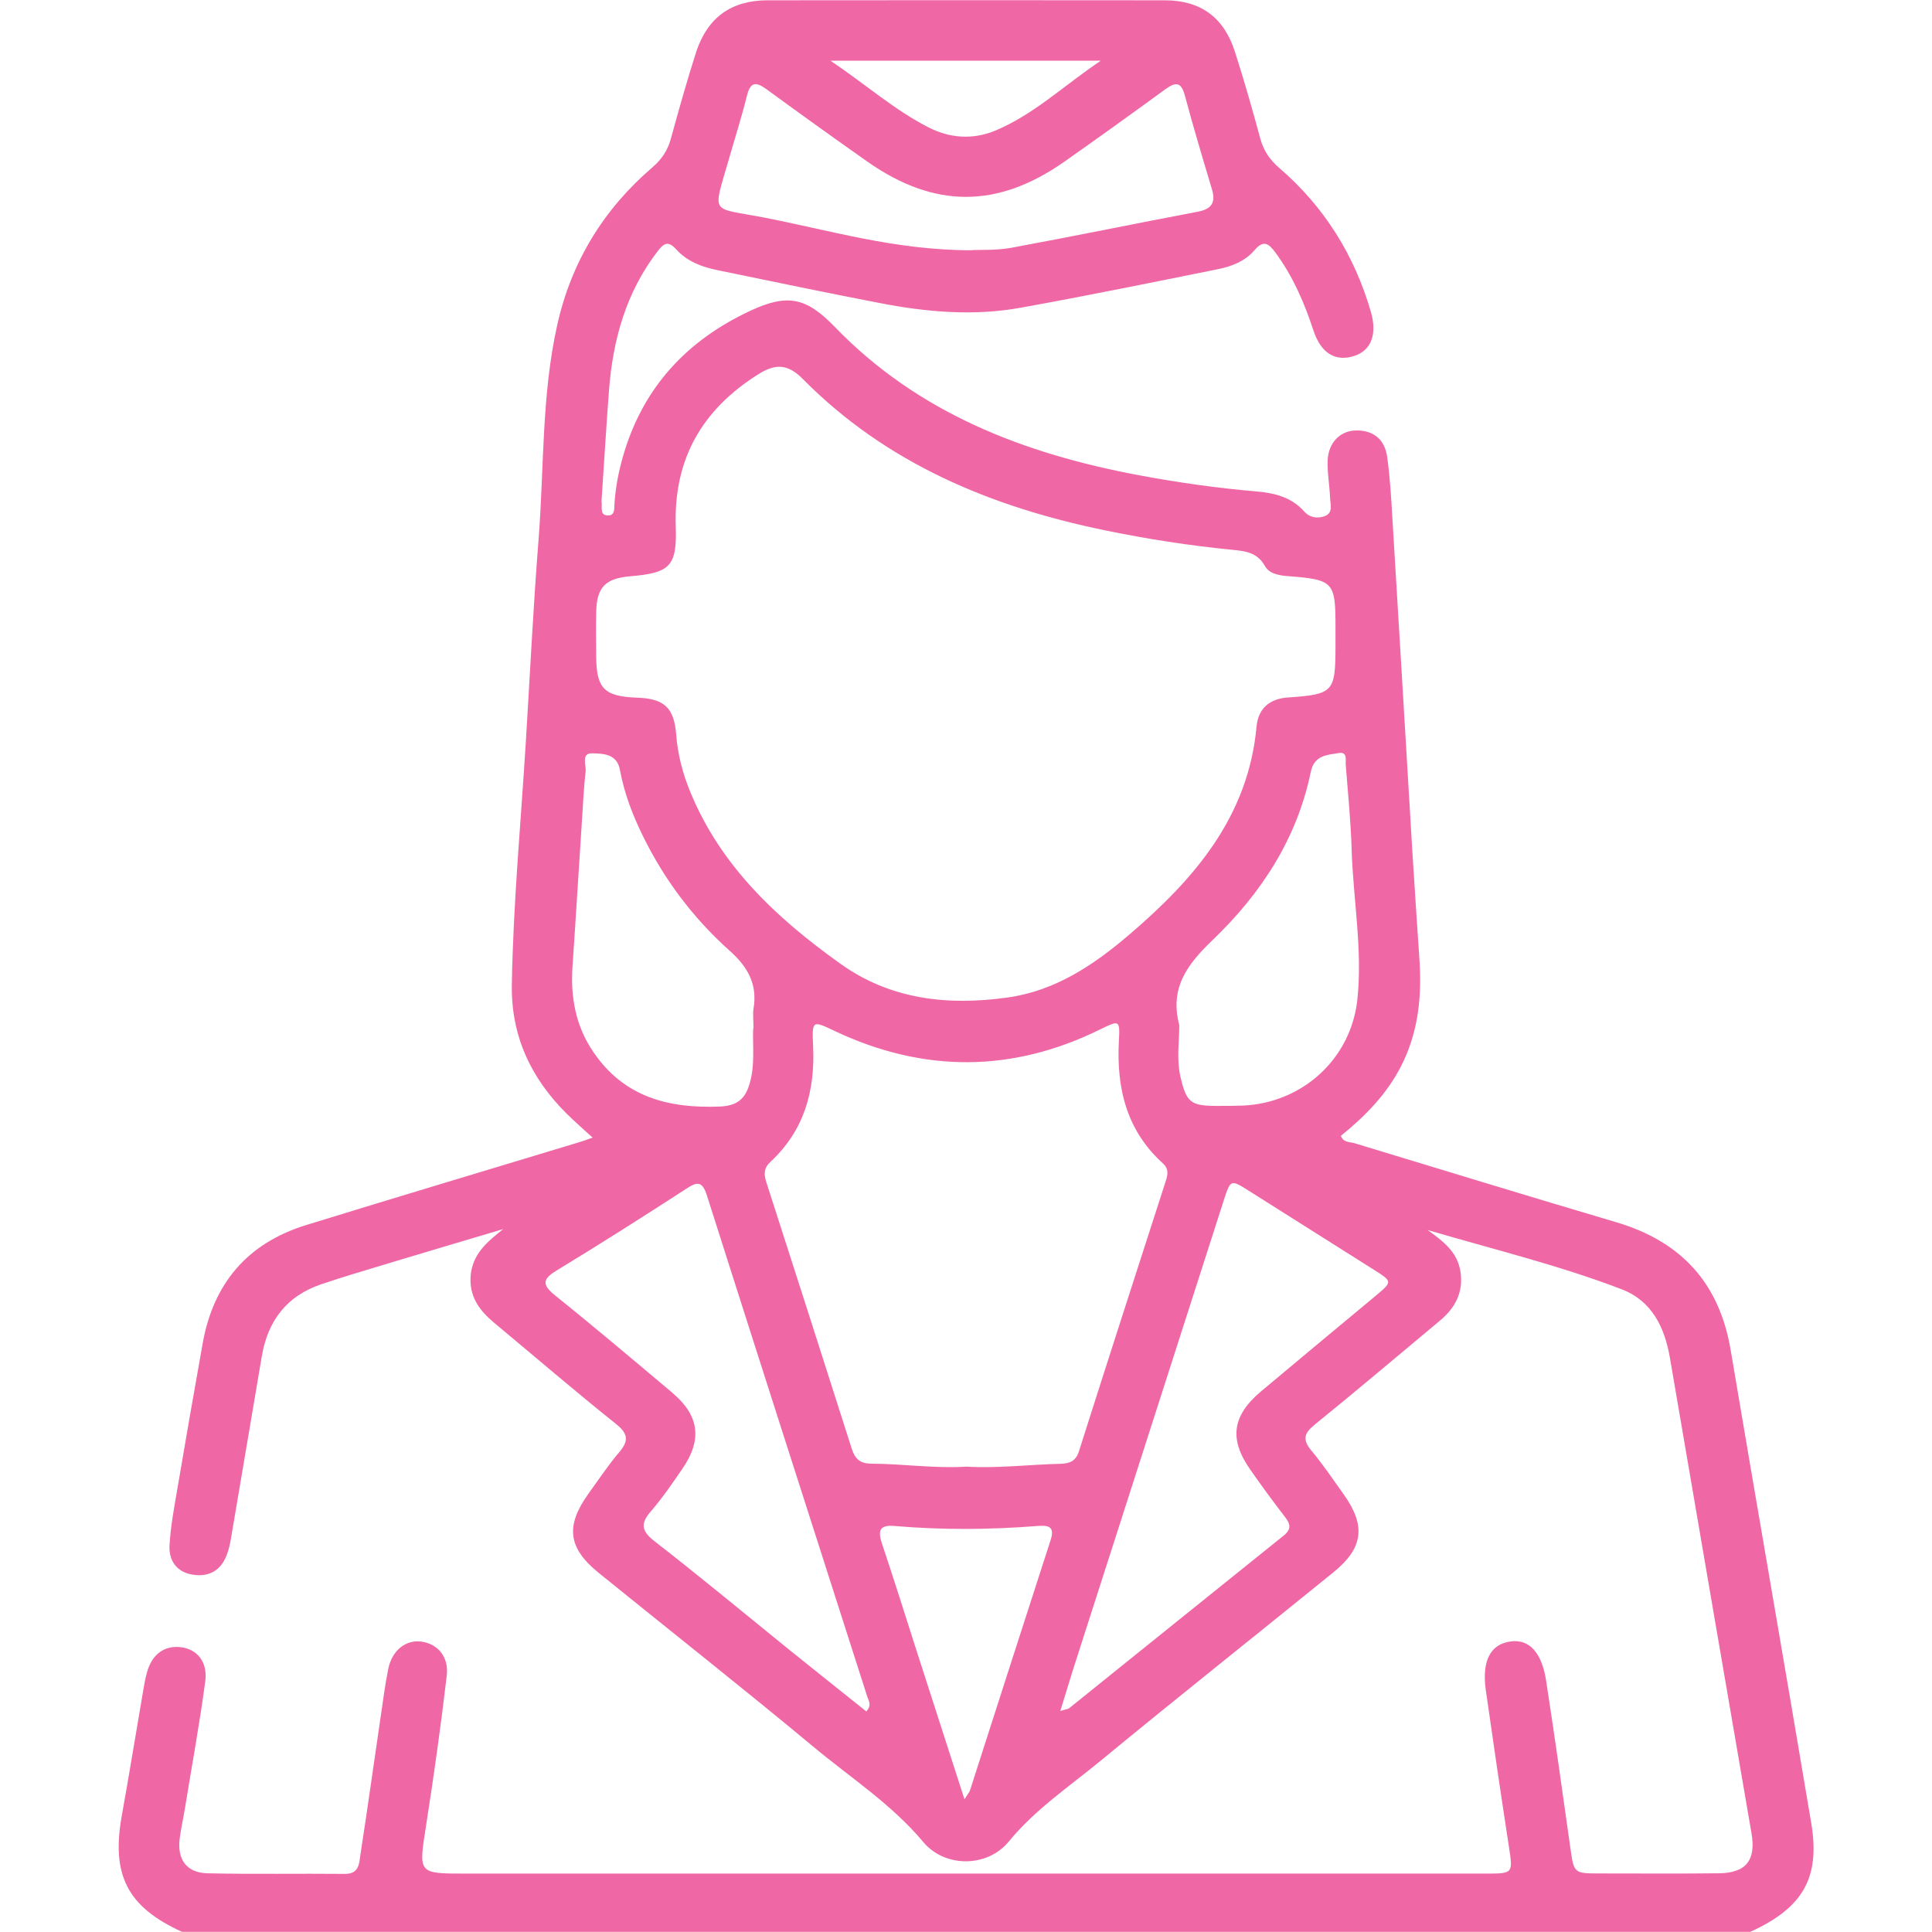
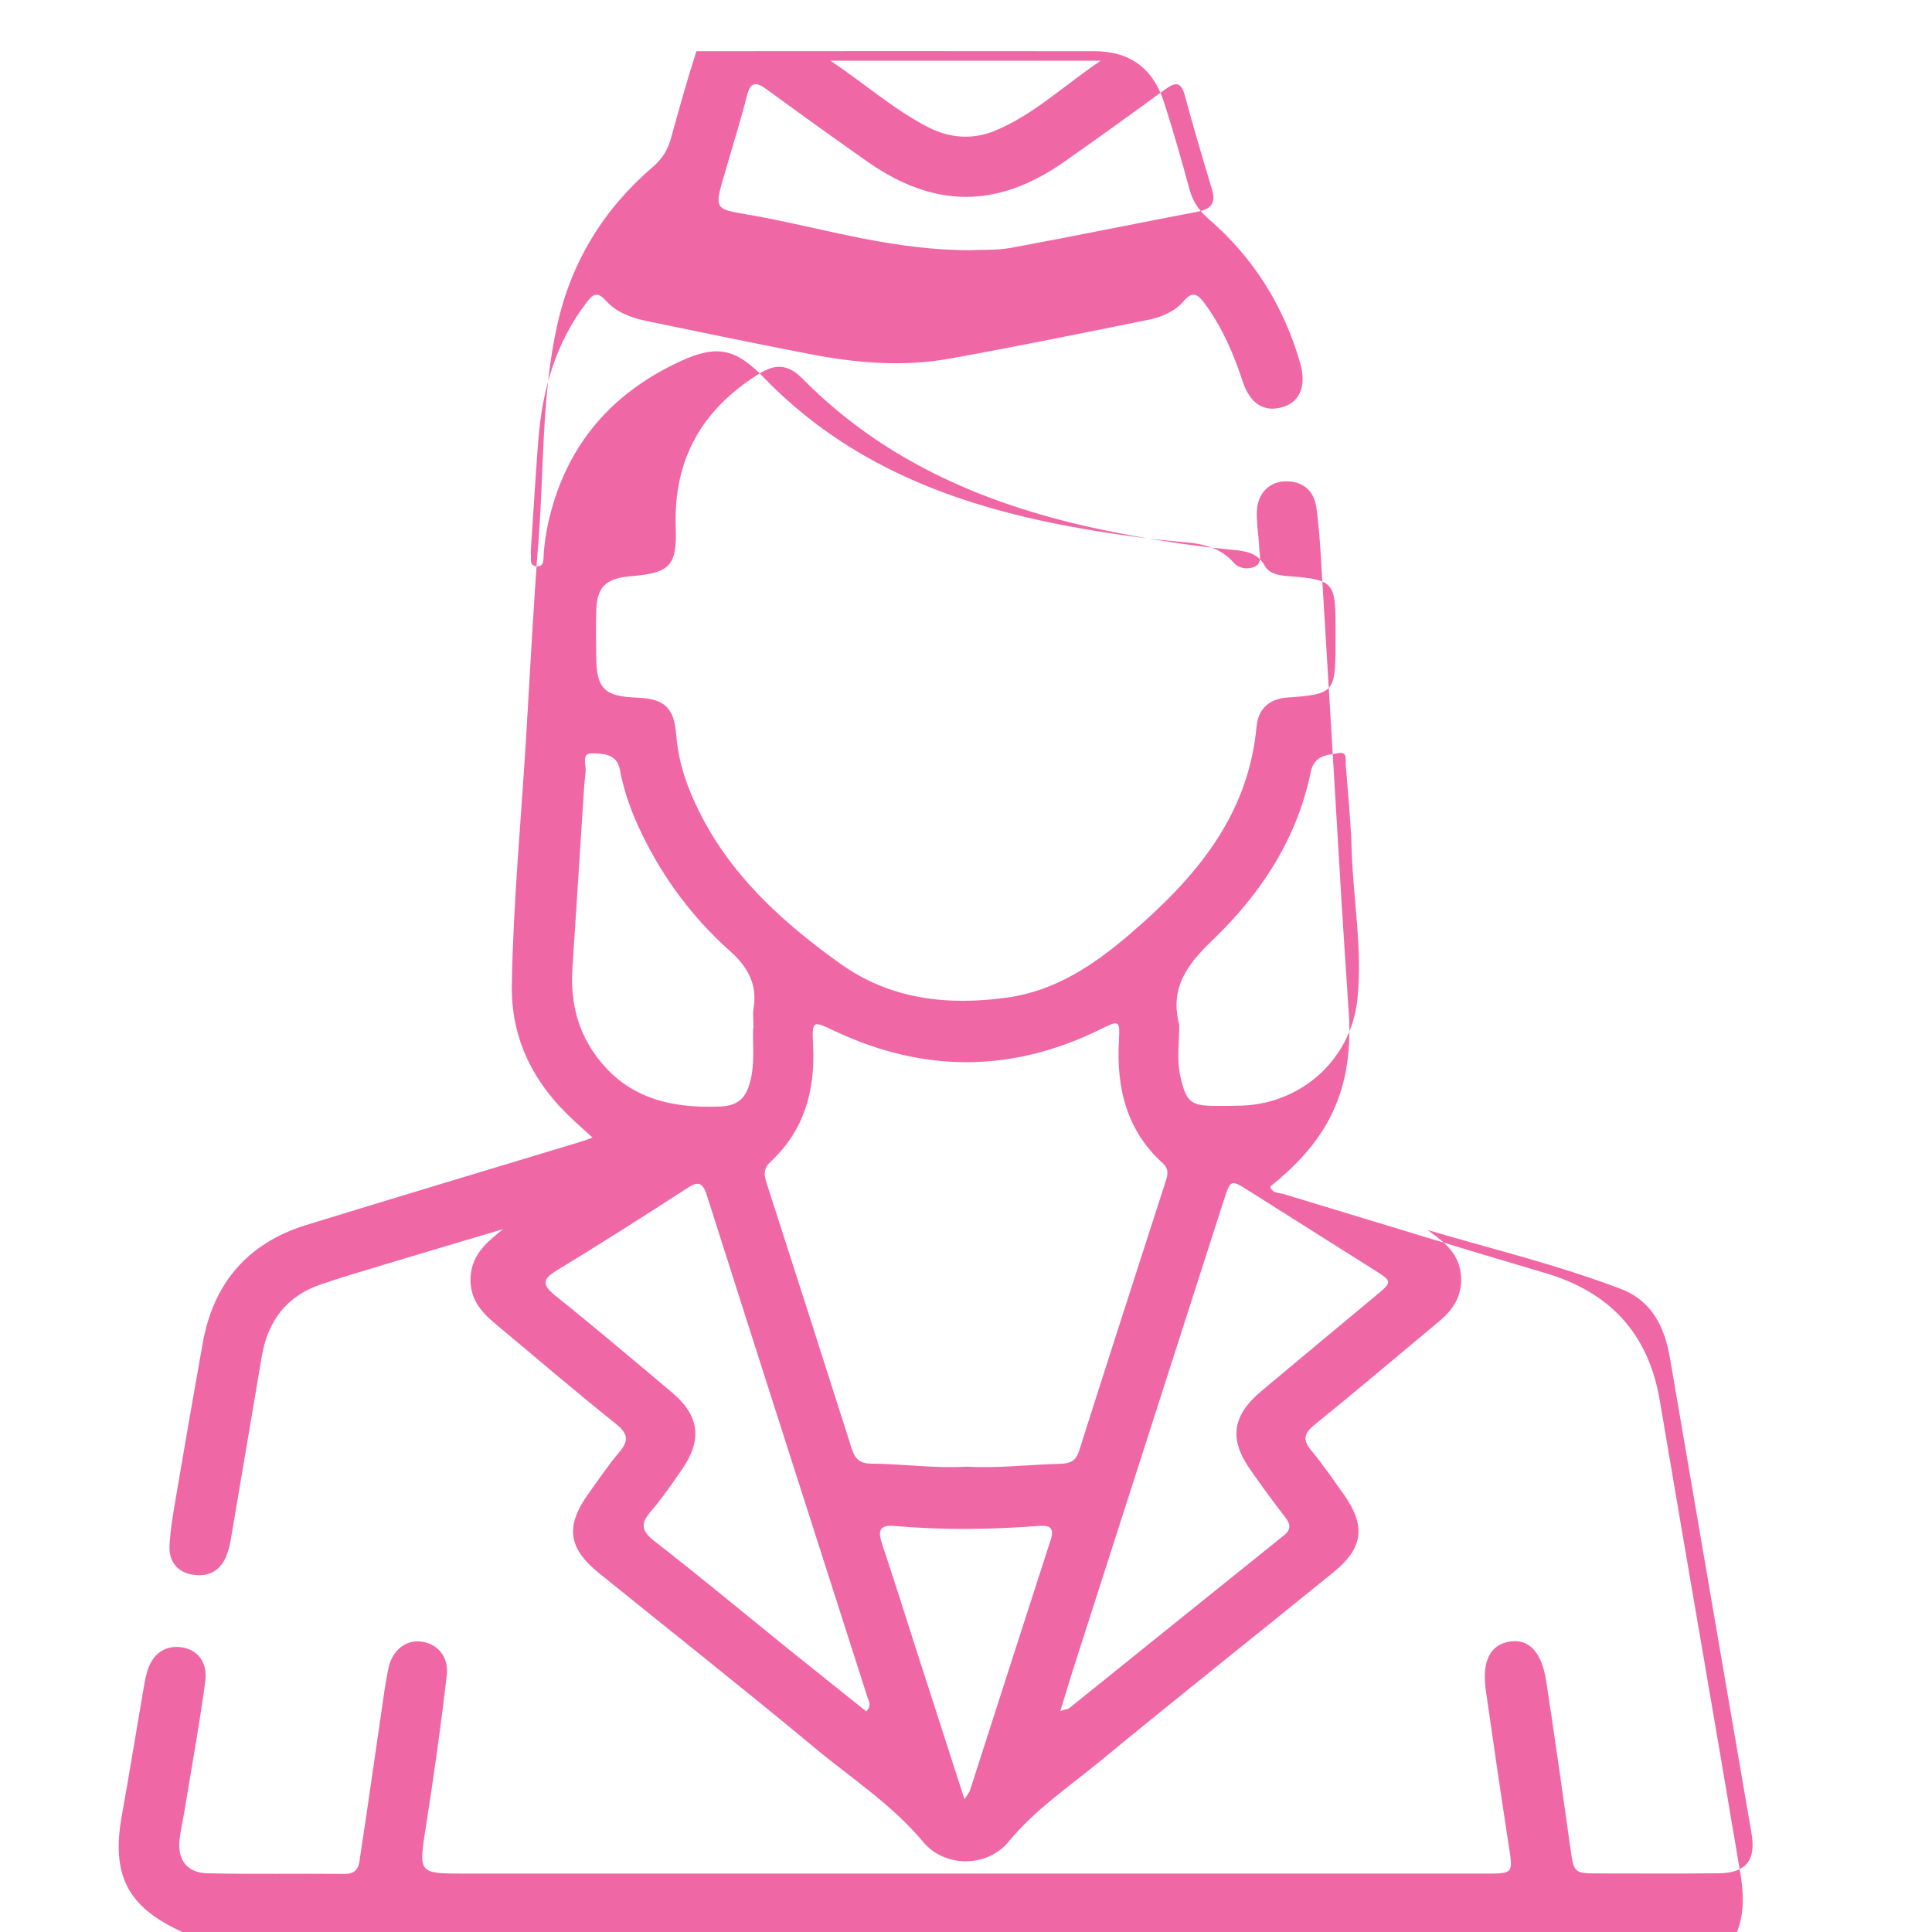
<svg xmlns="http://www.w3.org/2000/svg" id="Layer_1" data-name="Layer 1" viewBox="0 0 128 128">
  <defs>
    <style>
      .cls-1 {
        fill: #f067a6;
      }
    </style>
  </defs>
-   <path class="cls-1" d="M12.04,127.98c-3.6-1.64-4.68-3.76-3.97-7.69.5-2.78.95-5.57,1.43-8.36.06-.37.13-.74.23-1.1.32-1.21,1.14-1.83,2.25-1.7,1.07.13,1.79.96,1.62,2.26-.38,2.84-.9,5.66-1.36,8.49-.11.66-.26,1.31-.34,1.97-.16,1.36.48,2.23,1.84,2.26,3.04.07,6.08.01,9.12.04.95,0,.93-.7,1.02-1.28.47-3.04.89-6.09,1.34-9.13.16-1.07.29-2.14.51-3.2.25-1.21,1.17-1.92,2.19-1.78,1.07.15,1.82.99,1.68,2.24-.39,3.34-.86,6.68-1.38,10-.49,3.14-.54,3.13,2.63,3.13,22.52,0,45.04,0,67.56,0,1.85,0,1.83,0,1.56-1.78-.53-3.45-1.04-6.91-1.53-10.36-.28-1.97.31-3.06,1.64-3.24,1.23-.17,2.07.72,2.36,2.63.56,3.66,1.08,7.32,1.59,10.98.25,1.76.22,1.76,1.98,1.76,2.62,0,5.25.02,7.87-.01,1.81-.02,2.47-.87,2.16-2.66-1.8-10.49-3.61-20.98-5.4-31.47-.35-2.05-1.2-3.8-3.22-4.57-4.18-1.6-8.53-2.65-12.84-3.92,1.01.73,1.98,1.44,2.18,2.76.21,1.38-.36,2.42-1.39,3.27-2.75,2.29-5.48,4.61-8.26,6.86-.7.57-.84.98-.24,1.71.77.92,1.45,1.93,2.15,2.91,1.49,2.09,1.31,3.56-.69,5.18-5.14,4.17-10.32,8.28-15.43,12.49-2.08,1.71-4.32,3.21-6.07,5.34-1.42,1.73-4.23,1.74-5.66.03-2.09-2.5-4.79-4.24-7.24-6.28-4.7-3.91-9.51-7.7-14.26-11.55-2.05-1.66-2.22-3.11-.67-5.27.66-.91,1.28-1.85,2.01-2.71.65-.76.63-1.23-.21-1.9-2.73-2.18-5.38-4.46-8.07-6.7-.97-.81-1.65-1.73-1.55-3.09.12-1.47,1.09-2.26,2.16-3.11-2.51.75-5.03,1.49-7.54,2.25-1.51.46-3.03.9-4.53,1.41-2.27.77-3.52,2.41-3.92,4.74-.68,4.02-1.36,8.03-2.04,12.05-.06.37-.14.74-.27,1.09-.37,1.05-1.16,1.52-2.24,1.36-1.07-.15-1.62-.91-1.57-1.93.07-1.24.3-2.47.51-3.7.55-3.24,1.11-6.47,1.69-9.71.71-3.97,2.97-6.62,6.83-7.82,6-1.85,12.02-3.65,18.03-5.47.28-.08.55-.18.97-.33-.64-.59-1.21-1.08-1.75-1.62-2.35-2.34-3.65-5.14-3.6-8.49.09-5.45.61-10.88.94-16.31.27-4.44.49-8.89.84-13.32.36-4.72.19-9.5,1.24-14.15.93-4.14,3.06-7.62,6.29-10.39.63-.54,1.03-1.15,1.24-1.95.53-1.93,1.07-3.85,1.68-5.75C46.9,1.15,48.45.03,50.83.02c8.78-.01,17.57-.01,26.35,0,2.37,0,3.92,1.14,4.64,3.42.61,1.9,1.16,3.82,1.68,5.75.22.8.63,1.4,1.26,1.94,2.98,2.57,4.98,5.78,6.07,9.55.42,1.47.01,2.54-1.1,2.9-1.24.4-2.2-.15-2.71-1.68-.6-1.83-1.35-3.57-2.5-5.14-.45-.61-.79-.91-1.41-.18-.61.72-1.5,1.07-2.4,1.25-4.36.88-8.72,1.77-13.1,2.56-3.11.56-6.23.29-9.31-.31-3.59-.69-7.17-1.44-10.76-2.18-1.04-.21-2.02-.58-2.74-1.38-.54-.59-.82-.41-1.24.14-2.08,2.71-2.95,5.83-3.21,9.17-.18,2.36-.32,4.73-.48,7.09,0,.12-.03.25-.01.37.04.34-.14.86.43.86.46,0,.4-.46.42-.77.07-1.13.29-2.22.61-3.3,1.33-4.48,4.24-7.56,8.41-9.5,2.44-1.13,3.68-.88,5.56,1.06,5.54,5.74,12.55,8.42,20.19,9.85,2.58.48,5.17.85,7.78,1.07,1.17.1,2.31.38,3.14,1.32.38.43.9.49,1.38.31.56-.22.36-.78.34-1.21-.03-.83-.19-1.66-.16-2.48.05-1.17.82-1.95,1.85-1.98,1.18-.03,1.92.59,2.09,1.72.19,1.36.27,2.73.35,4.1.45,7.35.88,14.69,1.32,22.04.15,2.45.32,4.9.48,7.34.37,5.71-1.87,8.83-5.21,11.53.14.44.57.4.9.49,5.77,1.75,11.54,3.52,17.32,5.23,4.31,1.27,6.85,4.02,7.6,8.47,1.76,10.45,3.59,20.9,5.34,31.35.61,3.64-.57,5.62-4.04,7.2-34.63,0-69.27,0-103.9,0ZM88.48,42.26c0-.25,0-.5,0-.75,0-2.96-.13-3.11-3.16-3.34-.61-.05-1.24-.16-1.53-.69-.49-.88-1.3-.97-2.11-1.05-2.86-.28-5.69-.72-8.5-1.3-7.56-1.56-14.48-4.44-20-10.03-1.03-1.04-1.86-.98-2.93-.31-3.73,2.34-5.63,5.62-5.48,10.1.09,2.64-.39,3.07-3.02,3.29-1.64.14-2.22.73-2.25,2.36-.02,1-.01,2,0,3,.02,2.08.55,2.6,2.68,2.68,1.82.06,2.48.65,2.62,2.45.1,1.3.42,2.54.91,3.74,2.01,4.94,5.73,8.41,9.94,11.42,3.34,2.4,7.14,2.81,11.09,2.26,3.17-.44,5.72-2.15,8.09-4.18,4.3-3.68,7.87-7.79,8.42-13.78.11-1.17.84-1.84,2.08-1.92,3.01-.21,3.14-.36,3.15-3.34,0-.21,0-.42,0-.62ZM64.04,97.17c2.08.12,4.15-.14,6.23-.19.6-.02,1-.17,1.21-.82,1.9-5.98,3.83-11.95,5.76-17.93.14-.43.19-.8-.18-1.14-2.43-2.19-3.1-5-2.93-8.14.08-1.4.01-1.36-1.24-.75-5.82,2.87-11.68,2.88-17.54.13-1.52-.72-1.56-.78-1.48.97.14,2.98-.59,5.6-2.83,7.68-.44.41-.44.81-.27,1.34,1.9,5.89,3.79,11.79,5.67,17.69.21.65.55.95,1.25.96,2.12.01,4.23.33,6.35.2ZM70.24,113.36c.37-.12.51-.12.6-.19,4.73-3.8,9.45-7.62,14.19-11.42.53-.42.48-.76.11-1.24-.79-1.02-1.55-2.06-2.29-3.12-1.44-2.04-1.22-3.6.71-5.22,2.52-2.11,5.04-4.21,7.57-6.31,1.12-.94,1.13-.95-.05-1.7-2.78-1.75-5.55-3.51-8.33-5.26-1.22-.77-1.22-.77-1.68.65-3.27,10.17-6.53,20.34-9.8,30.51-.33,1.02-.63,2.04-1.02,3.29ZM57.41,113.37c.35-.4.15-.67.06-.93-3.55-11.08-7.11-22.16-10.64-33.25-.31-.98-.67-.89-1.38-.42-2.83,1.83-5.67,3.64-8.55,5.39-.94.57-1.03.93-.13,1.66,2.63,2.11,5.2,4.29,7.77,6.45,1.79,1.51,2,3.11.67,5.04-.66.96-1.32,1.93-2.08,2.81-.69.8-.67,1.28.22,1.98,2.99,2.32,5.9,4.74,8.84,7.12,1.73,1.4,3.48,2.78,5.21,4.17ZM64.39,16.57c.52-.03,1.58.03,2.59-.15,4.13-.76,8.24-1.61,12.36-2.39.89-.17,1.23-.57.96-1.47-.62-2.07-1.24-4.14-1.8-6.23-.25-.93-.62-.9-1.29-.42-2.22,1.62-4.44,3.22-6.69,4.8-4.43,3.11-8.62,3.11-13.05,0-2.25-1.58-4.47-3.18-6.69-4.8-.68-.49-1.06-.51-1.29.42-.36,1.45-.82,2.88-1.23,4.32-1.04,3.61-1.2,3.08,2.24,3.74,4.44.85,8.8,2.2,13.9,2.19ZM49.92,68.12c0-.54-.05-.92,0-1.28.28-1.64-.38-2.79-1.61-3.88-2.4-2.15-4.32-4.71-5.74-7.62-.68-1.39-1.22-2.82-1.5-4.34-.2-1.08-1.14-1.07-1.84-1.09-.74-.02-.39.77-.43,1.19-.13,1.11-.17,2.23-.25,3.35-.21,3.19-.4,6.38-.62,9.57-.14,2.05.21,3.97,1.39,5.69,2.03,2.98,4.98,3.74,8.39,3.6,1.13-.05,1.66-.51,1.95-1.5.38-1.27.19-2.56.24-3.68ZM78.13,67.9c0,1.13-.19,2.3.08,3.45.39,1.67.67,1.91,2.34,1.92.58,0,1.16,0,1.74-.02,3.97-.15,7.22-3.08,7.64-7.04.35-3.32-.28-6.62-.38-9.93-.06-1.87-.24-3.73-.39-5.59-.03-.32.14-.9-.46-.8-.78.13-1.63.14-1.86,1.26-.91,4.43-3.31,8.07-6.5,11.13-1.69,1.62-2.86,3.18-2.21,5.63ZM63.9,119.2c.23-.36.32-.46.36-.57,1.78-5.54,3.56-11.08,5.35-16.61.3-.93-.21-.97-.88-.92-3.16.25-6.31.27-9.46,0-1-.09-1.12.31-.84,1.16.79,2.36,1.54,4.74,2.3,7.12,1.03,3.2,2.06,6.4,3.17,9.83ZM72.93,4.02c-6.08,0-11.81,0-17.91,0,2.37,1.6,4.27,3.29,6.52,4.43,1.39.71,2.91.81,4.36.22,2.55-1.05,4.53-2.96,7.03-4.65Z" />
+   <path class="cls-1" d="M12.04,127.98c-3.6-1.64-4.68-3.76-3.97-7.69.5-2.78.95-5.57,1.43-8.36.06-.37.13-.74.23-1.1.32-1.21,1.14-1.83,2.25-1.7,1.07.13,1.79.96,1.62,2.26-.38,2.84-.9,5.66-1.36,8.49-.11.66-.26,1.31-.34,1.97-.16,1.36.48,2.23,1.84,2.26,3.04.07,6.08.01,9.12.04.95,0,.93-.7,1.02-1.28.47-3.04.89-6.09,1.34-9.13.16-1.07.29-2.14.51-3.2.25-1.21,1.17-1.92,2.19-1.78,1.07.15,1.82.99,1.68,2.24-.39,3.34-.86,6.68-1.38,10-.49,3.14-.54,3.13,2.63,3.13,22.52,0,45.04,0,67.56,0,1.85,0,1.83,0,1.56-1.78-.53-3.45-1.04-6.91-1.53-10.36-.28-1.97.31-3.06,1.64-3.24,1.23-.17,2.07.72,2.36,2.63.56,3.66,1.08,7.32,1.59,10.98.25,1.76.22,1.76,1.98,1.76,2.62,0,5.25.02,7.87-.01,1.81-.02,2.47-.87,2.16-2.66-1.8-10.49-3.61-20.98-5.4-31.47-.35-2.05-1.2-3.8-3.22-4.57-4.18-1.6-8.53-2.65-12.84-3.92,1.01.73,1.98,1.44,2.18,2.76.21,1.38-.36,2.42-1.39,3.27-2.75,2.29-5.48,4.61-8.26,6.86-.7.57-.84.98-.24,1.71.77.92,1.45,1.93,2.15,2.91,1.49,2.09,1.31,3.56-.69,5.18-5.14,4.17-10.32,8.28-15.43,12.49-2.08,1.71-4.32,3.21-6.07,5.34-1.42,1.73-4.23,1.74-5.66.03-2.09-2.5-4.79-4.24-7.24-6.28-4.7-3.91-9.51-7.7-14.26-11.55-2.05-1.66-2.22-3.11-.67-5.27.66-.91,1.28-1.85,2.01-2.71.65-.76.63-1.23-.21-1.9-2.73-2.18-5.38-4.46-8.07-6.7-.97-.81-1.65-1.73-1.55-3.09.12-1.47,1.09-2.26,2.16-3.11-2.51.75-5.03,1.49-7.54,2.25-1.51.46-3.03.9-4.53,1.41-2.27.77-3.52,2.41-3.92,4.74-.68,4.02-1.36,8.03-2.04,12.05-.06.37-.14.74-.27,1.09-.37,1.05-1.16,1.52-2.24,1.36-1.07-.15-1.62-.91-1.57-1.93.07-1.24.3-2.47.51-3.7.55-3.24,1.11-6.47,1.69-9.71.71-3.97,2.97-6.62,6.83-7.82,6-1.85,12.02-3.65,18.03-5.47.28-.08.55-.18.97-.33-.64-.59-1.21-1.08-1.75-1.62-2.35-2.34-3.65-5.14-3.6-8.49.09-5.45.61-10.88.94-16.31.27-4.44.49-8.89.84-13.32.36-4.72.19-9.5,1.24-14.15.93-4.14,3.06-7.62,6.29-10.39.63-.54,1.03-1.15,1.24-1.95.53-1.93,1.07-3.85,1.68-5.75c8.78-.01,17.57-.01,26.35,0,2.37,0,3.92,1.14,4.64,3.42.61,1.9,1.16,3.82,1.68,5.75.22.8.63,1.4,1.26,1.94,2.98,2.57,4.98,5.78,6.07,9.55.42,1.47.01,2.54-1.1,2.9-1.24.4-2.2-.15-2.71-1.68-.6-1.83-1.35-3.57-2.5-5.14-.45-.61-.79-.91-1.41-.18-.61.72-1.5,1.07-2.4,1.25-4.36.88-8.72,1.77-13.1,2.56-3.11.56-6.23.29-9.31-.31-3.59-.69-7.17-1.44-10.76-2.18-1.04-.21-2.02-.58-2.74-1.38-.54-.59-.82-.41-1.24.14-2.08,2.71-2.95,5.83-3.21,9.17-.18,2.36-.32,4.73-.48,7.09,0,.12-.03.25-.01.37.04.34-.14.86.43.86.46,0,.4-.46.42-.77.07-1.13.29-2.22.61-3.3,1.33-4.48,4.24-7.56,8.41-9.5,2.44-1.13,3.68-.88,5.56,1.06,5.54,5.74,12.55,8.42,20.19,9.85,2.58.48,5.17.85,7.78,1.07,1.17.1,2.31.38,3.14,1.32.38.43.9.49,1.38.31.56-.22.36-.78.34-1.21-.03-.83-.19-1.66-.16-2.48.05-1.17.82-1.95,1.85-1.98,1.18-.03,1.92.59,2.09,1.72.19,1.36.27,2.73.35,4.1.45,7.35.88,14.69,1.32,22.04.15,2.45.32,4.9.48,7.34.37,5.71-1.87,8.83-5.21,11.53.14.44.57.4.9.49,5.77,1.75,11.54,3.52,17.32,5.23,4.31,1.27,6.85,4.02,7.6,8.47,1.76,10.45,3.59,20.9,5.34,31.35.61,3.64-.57,5.62-4.04,7.2-34.63,0-69.27,0-103.9,0ZM88.48,42.26c0-.25,0-.5,0-.75,0-2.96-.13-3.11-3.16-3.34-.61-.05-1.24-.16-1.53-.69-.49-.88-1.3-.97-2.11-1.05-2.86-.28-5.69-.72-8.5-1.3-7.56-1.56-14.48-4.44-20-10.03-1.03-1.04-1.86-.98-2.93-.31-3.73,2.34-5.63,5.62-5.48,10.1.09,2.64-.39,3.07-3.02,3.29-1.64.14-2.22.73-2.25,2.36-.02,1-.01,2,0,3,.02,2.08.55,2.6,2.68,2.68,1.82.06,2.48.65,2.62,2.45.1,1.3.42,2.54.91,3.74,2.01,4.94,5.73,8.41,9.94,11.42,3.34,2.4,7.14,2.81,11.09,2.26,3.17-.44,5.72-2.15,8.09-4.18,4.3-3.68,7.87-7.79,8.42-13.78.11-1.17.84-1.84,2.08-1.92,3.01-.21,3.14-.36,3.15-3.34,0-.21,0-.42,0-.62ZM64.04,97.17c2.08.12,4.15-.14,6.23-.19.6-.02,1-.17,1.21-.82,1.9-5.98,3.83-11.95,5.76-17.93.14-.43.19-.8-.18-1.14-2.43-2.19-3.1-5-2.93-8.14.08-1.4.01-1.36-1.24-.75-5.82,2.87-11.68,2.88-17.54.13-1.52-.72-1.56-.78-1.48.97.14,2.98-.59,5.6-2.83,7.68-.44.41-.44.81-.27,1.34,1.9,5.89,3.79,11.79,5.67,17.69.21.65.55.95,1.25.96,2.12.01,4.23.33,6.35.2ZM70.24,113.36c.37-.12.51-.12.6-.19,4.73-3.8,9.45-7.62,14.19-11.42.53-.42.48-.76.11-1.24-.79-1.02-1.55-2.06-2.29-3.12-1.44-2.04-1.22-3.6.71-5.22,2.52-2.11,5.04-4.21,7.57-6.31,1.12-.94,1.13-.95-.05-1.7-2.78-1.75-5.55-3.51-8.33-5.26-1.22-.77-1.22-.77-1.68.65-3.27,10.17-6.53,20.34-9.8,30.51-.33,1.02-.63,2.04-1.02,3.29ZM57.41,113.37c.35-.4.15-.67.06-.93-3.55-11.08-7.11-22.16-10.64-33.25-.31-.98-.67-.89-1.38-.42-2.83,1.83-5.67,3.64-8.55,5.39-.94.57-1.03.93-.13,1.66,2.63,2.11,5.2,4.29,7.77,6.45,1.79,1.51,2,3.11.67,5.04-.66.96-1.32,1.93-2.08,2.81-.69.8-.67,1.28.22,1.98,2.99,2.32,5.9,4.74,8.84,7.12,1.73,1.4,3.48,2.78,5.21,4.17ZM64.39,16.57c.52-.03,1.58.03,2.59-.15,4.13-.76,8.24-1.61,12.36-2.39.89-.17,1.23-.57.96-1.47-.62-2.07-1.24-4.14-1.8-6.23-.25-.93-.62-.9-1.29-.42-2.22,1.62-4.44,3.22-6.69,4.8-4.43,3.11-8.62,3.11-13.05,0-2.25-1.58-4.47-3.18-6.69-4.8-.68-.49-1.06-.51-1.29.42-.36,1.45-.82,2.88-1.23,4.32-1.04,3.61-1.2,3.08,2.24,3.74,4.44.85,8.8,2.2,13.9,2.19ZM49.92,68.12c0-.54-.05-.92,0-1.28.28-1.64-.38-2.79-1.61-3.88-2.4-2.15-4.32-4.71-5.74-7.62-.68-1.39-1.22-2.82-1.5-4.34-.2-1.08-1.14-1.07-1.84-1.09-.74-.02-.39.77-.43,1.19-.13,1.11-.17,2.23-.25,3.35-.21,3.19-.4,6.38-.62,9.57-.14,2.05.21,3.97,1.39,5.69,2.03,2.98,4.98,3.74,8.39,3.6,1.13-.05,1.66-.51,1.95-1.5.38-1.27.19-2.56.24-3.68ZM78.13,67.9c0,1.13-.19,2.3.08,3.45.39,1.67.67,1.91,2.34,1.92.58,0,1.16,0,1.74-.02,3.97-.15,7.22-3.08,7.64-7.04.35-3.32-.28-6.62-.38-9.93-.06-1.87-.24-3.73-.39-5.59-.03-.32.14-.9-.46-.8-.78.13-1.63.14-1.86,1.26-.91,4.43-3.31,8.07-6.5,11.13-1.69,1.62-2.86,3.18-2.21,5.63ZM63.9,119.2c.23-.36.32-.46.36-.57,1.78-5.54,3.56-11.08,5.35-16.61.3-.93-.21-.97-.88-.92-3.16.25-6.31.27-9.46,0-1-.09-1.12.31-.84,1.16.79,2.36,1.54,4.74,2.3,7.12,1.03,3.2,2.06,6.4,3.17,9.83ZM72.93,4.02c-6.08,0-11.81,0-17.91,0,2.37,1.6,4.27,3.29,6.52,4.43,1.39.71,2.91.81,4.36.22,2.55-1.05,4.53-2.96,7.03-4.65Z" />
</svg>